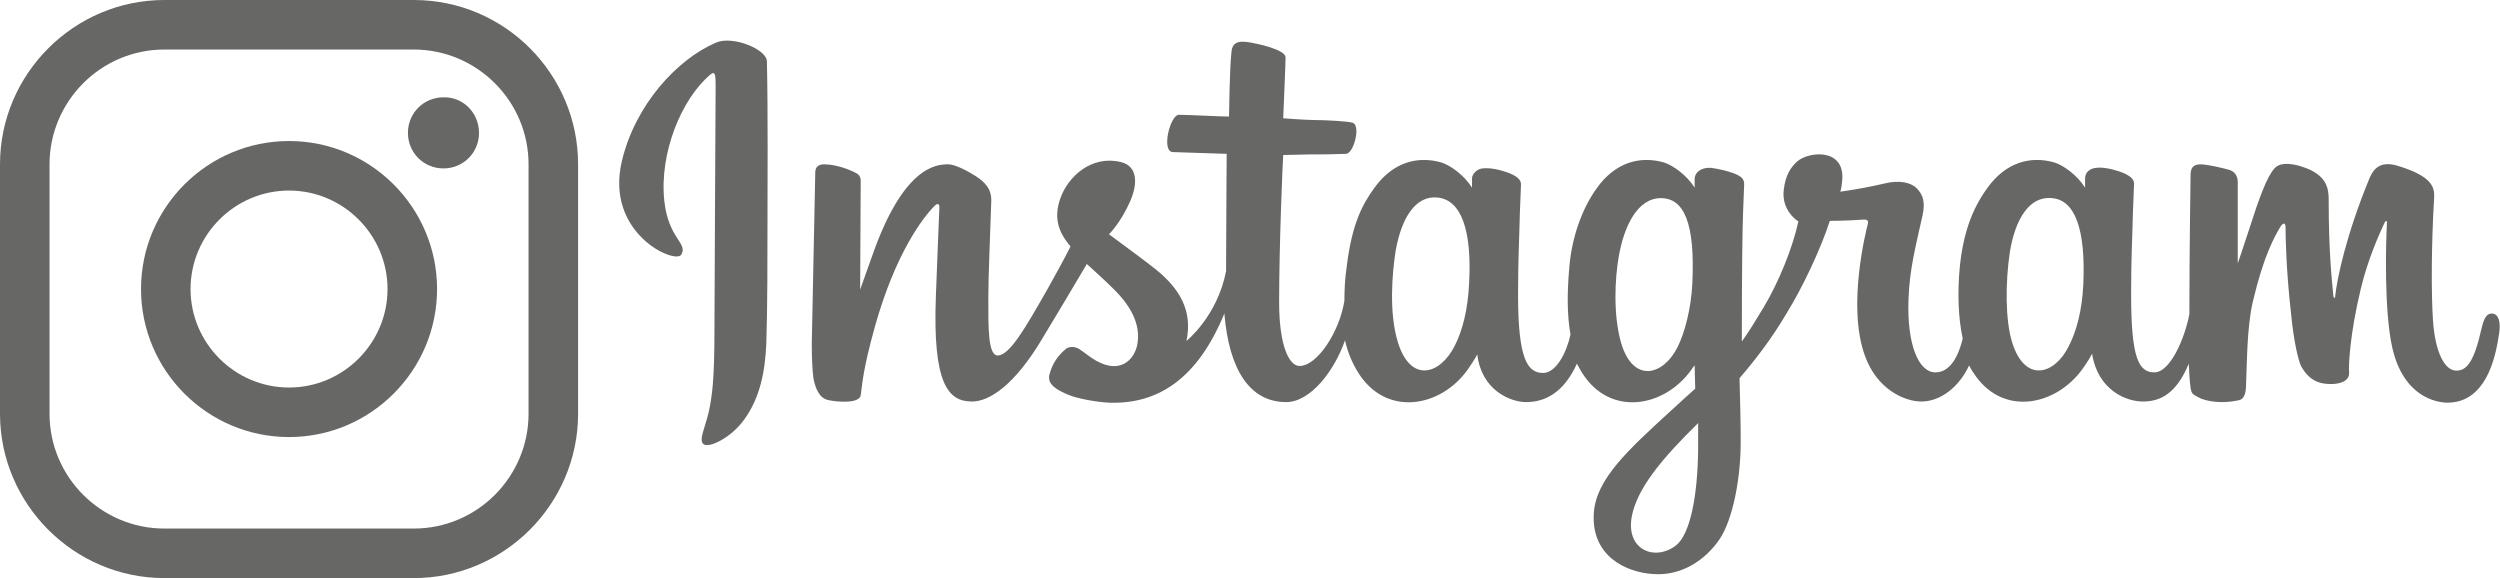
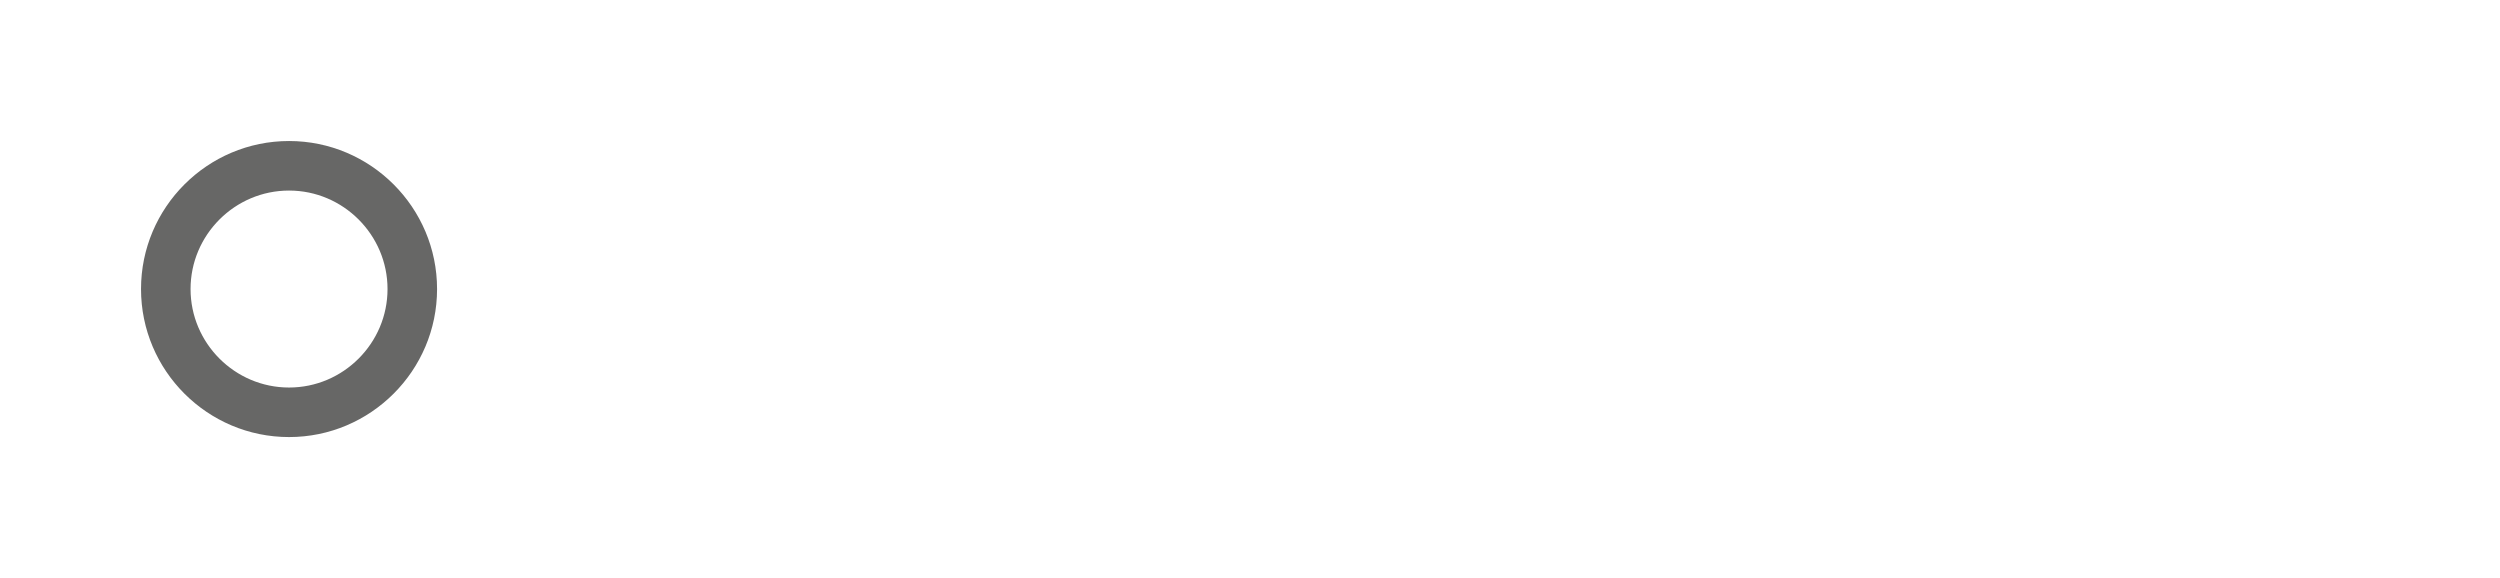
<svg xmlns="http://www.w3.org/2000/svg" version="1.1" id="Livello_1" x="0px" y="0px" viewBox="0 0 429 99.2" style="enable-background:new 0 0 429 99.2;" xml:space="preserve">
  <style type="text/css">
	.st0{fill:#676766;}
</style>
  <g>
-     <path class="st0" d="M122.9,7.3c-6.6,2.8-13.9,10.6-16.2,20.4c-2.9,12.4,9.2,17.7,10.2,16c1.2-2-2.2-2.7-2.9-9.2   c-0.9-8.3,3-17.6,7.9-21.7c0.9-0.8,0.9,0.3,0.9,2.2c0,3.5-0.2,34.8-0.2,41.4c0,8.9-0.4,11.6-1,14.4c-0.7,2.8-1.7,4.7-0.9,5.4   c0.9,0.8,4.8-1.1,7-4.2c2.7-3.7,3.6-8.2,3.8-13.1c0.2-5.9,0.2-15.2,0.2-20.6c0-4.9,0.1-19.2-0.1-27.8   C131.5,8.4,125.7,6.1,122.9,7.3 M357.5,48.7c-0.2,4.6-1.2,8.2-2.5,10.7c-2.4,4.9-7.5,6.4-9.7-0.6c-1.2-3.8-1.2-10.3-0.4-15.6   c0.9-5.5,3.3-9.6,7.2-9.2C356.1,34.3,357.9,39.4,357.5,48.7L357.5,48.7z M291.4,77.3c-0.1,7.6-1.3,14.3-3.8,16.3   c-3.7,2.8-8.6,0.7-7.6-4.9c0.9-4.9,5.2-10,11.4-16.1C291.4,72.5,291.4,73.9,291.4,77.3L291.4,77.3z M290.4,48.7   c-0.2,4.2-1.3,8.4-2.5,10.8c-2.4,4.9-7.6,6.4-9.7-0.6c-1.4-4.8-1.1-11.1-0.4-15c0.9-5.1,3.2-9.9,7.2-9.9   C289,34,290.9,38.3,290.4,48.7L290.4,48.7z M252.1,48.6c-0.2,4.4-1.1,8.1-2.5,10.8c-2.5,4.9-7.5,6.4-9.7-0.6   c-1.6-5.1-1-12-0.4-15.8c1-5.6,3.4-9.5,7.2-9.1C250.7,34.3,252.6,39.4,252.1,48.6L252.1,48.6z M427.6,53.8c-1,0-1.4,1-1.8,2.7   c-1.3,5.8-2.6,7.1-4.3,7.1c-1.9,0-3.6-2.9-4-8.6c-0.3-4.5-0.3-12.8,0.2-21.1c0.1-1.7-0.4-3.4-4.9-5c-2-0.7-4.8-1.8-6.2,1.7   c-4,9.7-5.6,17.3-5.9,20.4c0,0.2-0.2,0.2-0.3-0.2c-0.2-2.5-0.8-7-0.8-16.6c0-1.9-0.4-3.4-2.5-4.7c-1.3-0.8-5.4-2.3-6.8-0.6   c-1.3,1.4-2.7,5.3-4.2,10c-1.2,3.7-2.1,6.3-2.1,6.3s0-10.1,0-14c0-1.4-1-1.9-1.3-2c-1.3-0.4-4-1-5.1-1c-1.4,0-1.7,0.8-1.7,1.9   c0,0.1-0.2,13.3-0.2,22.5c0,0.4,0,0.8,0,1.3c-0.8,4.2-3.3,10-6,10c-2.7,0-4-2.4-4-13.4c0-6.4,0.2-9.2,0.3-13.8   c0.1-2.7,0.2-4.7,0.2-5.2c0-1.4-2.5-2.1-3.6-2.4c-1.2-0.3-2.2-0.4-2.9-0.3c-1.1,0.1-1.9,0.8-1.9,1.8c0,0.5,0,1.6,0,1.6   c-1.4-2.2-3.7-3.8-5.2-4.3c-4.1-1.2-8.4-0.1-11.6,4.4c-2.6,3.6-4.1,7.7-4.7,13.5c-0.4,4.3-0.3,8.6,0.5,12.3c-1,4.1-2.7,5.8-4.7,5.8   c-2.8,0-4.9-4.6-4.6-12.6c0.2-5.2,1.2-8.9,2.4-14.3c0.5-2.3,0.1-3.5-0.9-4.6c-0.9-1-2.9-1.6-5.7-0.9c-2,0.5-4.8,1-7.5,1.4   c0,0,0.2-0.6,0.3-1.7c0.7-5.8-5.6-5.3-7.7-3.5c-1.2,1.1-2,2.4-2.3,4.8c-0.5,3.7,2.5,5.5,2.5,5.5c-1,4.6-3.4,10.5-6,14.8   c-1.4,2.3-2.4,4-3.7,5.8c0-0.7,0-1.4,0-2c0-9.6,0.1-17.2,0.2-19.9c0.1-2.7,0.2-4.7,0.2-5.1c0-1-0.6-1.4-1.9-1.9   c-1.1-0.4-2.4-0.7-3.8-0.9c-1.7-0.1-2.8,0.8-2.8,1.9c0,0.2,0,1.5,0,1.5c-1.4-2.2-3.7-3.8-5.2-4.3c-4.1-1.2-8.4-0.1-11.6,4.4   c-2.6,3.6-4.3,8.6-4.7,13.5c-0.4,4.5-0.4,8.3,0.2,11.6c-0.7,3.2-2.5,6.6-4.7,6.6c-2.7,0-4.3-2.4-4.3-13.4c0-6.4,0.2-9.2,0.3-13.8   c0.1-2.7,0.2-4.7,0.2-5.2c0-1.4-2.5-2.1-3.6-2.4c-1.2-0.3-2.2-0.4-3-0.3c-1,0.1-1.8,1-1.8,1.7v1.6c-1.4-2.2-3.7-3.8-5.2-4.3   c-4.1-1.2-8.4-0.1-11.6,4.4c-2.1,2.9-3.8,6.2-4.7,13.4c-0.3,2.1-0.4,4-0.4,5.9c-0.8,5.2-4.6,11.2-7.7,11.2c-1.8,0-3.5-3.5-3.5-10.9   c0-9.9,0.6-23.9,0.7-25.3c0,0,3.9-0.1,4.6-0.1c1.9,0,3.7,0,6.2-0.1c1.3-0.1,2.5-4.7,1.2-5.3c-0.6-0.3-4.9-0.5-6.6-0.5   c-1.4,0-5.4-0.3-5.4-0.3s0.4-9.3,0.4-10.3c0.1-0.8-1-1.2-1.6-1.5c-1.5-0.6-2.8-0.9-4.4-1.2c-2.2-0.4-3.2,0-3.3,1.8   c-0.3,2.8-0.4,10.9-0.4,10.9c-1.6,0-7-0.3-8.6-0.3c-1.5,0-3.1,6.4-1,6.4c2.4,0.1,6.5,0.2,9.2,0.3c0,0-0.1,14.3-0.1,18.7   c0,0.5,0,0.9,0,1.4c-1.5,7.8-6.8,12-6.8,12c1.1-5.2-1.2-9-5.3-12.3c-1.5-1.2-4.6-3.5-8-6c0,0,2-1.9,3.7-5.8   c1.2-2.8,1.3-5.9-1.7-6.6c-5-1.2-9.1,2.5-10.4,6.4c-1,3-0.4,5.3,1.4,7.6c0.1,0.2,0.3,0.3,0.4,0.5c-1.1,2.2-2.7,5.1-4,7.4   c-3.6,6.3-6.4,11.3-8.5,11.3c-1.7,0-1.6-5.1-1.6-9.8c0-4.1,0.3-10.2,0.5-16.6c0.1-2.1-1-3.3-2.7-4.4c-1.1-0.7-3.4-2-4.7-2   c-2,0-7.7,0.3-13.1,15.9c-0.7,2-2,5.6-2,5.6l0.1-18.8c0-0.4-0.2-0.9-0.8-1.2c-0.9-0.5-3.3-1.5-5.5-1.5c-1,0-1.5,0.5-1.5,1.4   L139.3,59c0,2.2,0.1,4.8,0.3,6c0.2,1.1,0.6,2.1,1,2.6c0.4,0.6,1,1,1.8,1.1c0.8,0.2,5.1,0.7,5.3-0.9c0.3-2,0.3-4.1,2.5-12   c3.5-12.3,8.1-18.4,10.2-20.5c0.4-0.4,0.8-0.4,0.8,0.2c-0.1,2.7-0.4,9.5-0.6,15.2c-0.6,15.4,2.2,18.2,6.2,18.2c3.1,0,7.4-3,12-10.7   c2.9-4.8,5.7-9.5,7.7-12.9c1.4,1.3,3,2.7,4.5,4.2c3.6,3.5,4.8,6.8,4.1,9.9c-0.6,2.4-2.9,4.8-7,2.5c-1.2-0.7-1.7-1.2-2.9-2   c-0.6-0.4-1.6-0.5-2.2-0.1c-1.5,1.2-2.4,2.6-2.9,4.4c-0.5,1.8,1.3,2.7,3.1,3.5c1.6,0.7,5,1.3,7.1,1.4c8.4,0.3,15.2-4.1,19.8-15.3   c0.8,9.7,4.4,15.2,10.6,15.2c4.2,0,8.3-5.4,10.1-10.6c0.5,2.2,1.3,4,2.3,5.6c4.8,7.6,14.1,5.9,18.7-0.5c1.4-2,1.7-2.7,1.7-2.7   c0.7,6.1,5.6,8.2,8.4,8.2c3.1,0,6.4-1.5,8.7-6.6c0.3,0.6,0.6,1.1,0.9,1.6c4.8,7.6,14.1,5.9,18.7-0.5c0.2-0.3,0.4-0.6,0.6-0.8l0.1,4   c0,0-2.7,2.4-4.3,3.9c-7.2,6.6-12.7,11.6-13.1,17.4c-0.5,7.4,5.5,10.2,10.1,10.5c4.8,0.4,9-2.3,11.5-6c2.2-3.3,3.7-10.4,3.6-17.4   c0-2.8-0.1-6.4-0.2-10.2c2.5-2.9,5.4-6.6,8-11c2.9-4.7,5.9-11.1,7.5-16c0,0,2.7,0,5.5-0.2c0.9-0.1,1.2,0.1,1,0.8   c-0.2,0.8-3.6,13.9-0.5,22.5c2.1,5.9,6.9,7.9,9.7,7.9c3.3,0,6.5-2.5,8.2-6.2c0.2,0.4,0.4,0.8,0.7,1.2c4.8,7.6,14,5.9,18.7-0.5   c1.1-1.5,1.7-2.7,1.7-2.7c1,6.3,5.9,8.2,8.7,8.2c2.9,0,5.7-1.2,7.9-6.5c0.1,2.3,0.2,4.3,0.5,4.9c0.1,0.4,1,0.8,1.6,1.1   c2.7,1,5.4,0.5,6.4,0.3c0.7-0.1,1.2-0.7,1.3-2.1c0.2-3.8,0.1-10.2,1.2-14.9c1.9-8,3.7-11,4.6-12.6c0.5-0.9,1-1,1-0.1   c0,1.8,0.1,7.2,0.9,14.4c0.5,5.3,1.3,8.5,1.8,9.5c1.6,2.8,3.6,3,5.2,3c1,0,3.2-0.3,3-2.1c-0.1-0.9,0.1-6.3,2-14.2   c1.2-5.1,3.3-9.7,4.1-11.4c0.3-0.6,0.4-0.1,0.4,0c-0.2,3.5-0.5,15.1,0.9,21.4c1.9,8.5,7.6,9.5,9.5,9.5c4.2,0,7.6-3.2,8.8-11.6   C429.2,55.4,428.8,53.8,427.6,53.8" />
    <g>
      <g>
-         <path class="st0" d="M71,99.2H28.2C12.7,99.2,0,86.5,0,71V28.2C0,12.7,12.7,0,28.2,0H71c15.6,0,28.2,12.7,28.2,28.2V71     C99.2,86.5,86.5,99.2,71,99.2z M28.2,8.5c-10.9,0-19.7,8.9-19.7,19.7V71c0,10.9,8.9,19.7,19.7,19.7H71c10.9,0,19.7-8.9,19.7-19.7     V28.2c0-10.9-8.9-19.7-19.7-19.7H28.2z" />
-       </g>
+         </g>
      <g>
        <path class="st0" d="M49.6,75c-14,0-25.4-11.4-25.4-25.4c0-14,11.4-25.4,25.4-25.4c14,0,25.4,11.4,25.4,25.4     C75,63.6,63.6,75,49.6,75z M49.6,32.7c-9.3,0-16.9,7.6-16.9,16.9c0,9.3,7.6,16.9,16.9,16.9c9.3,0,16.9-7.6,16.9-16.9     C66.5,40.3,58.9,32.7,49.6,32.7z" />
      </g>
      <g>
-         <path class="st0" d="M82.2,22.8c0,3.4-2.7,6.1-6.1,6.1c-3.4,0-6.1-2.7-6.1-6.1c0-3.4,2.7-6.1,6.1-6.1     C79.5,16.6,82.2,19.4,82.2,22.8z" />
-       </g>
+         </g>
    </g>
  </g>
</svg>